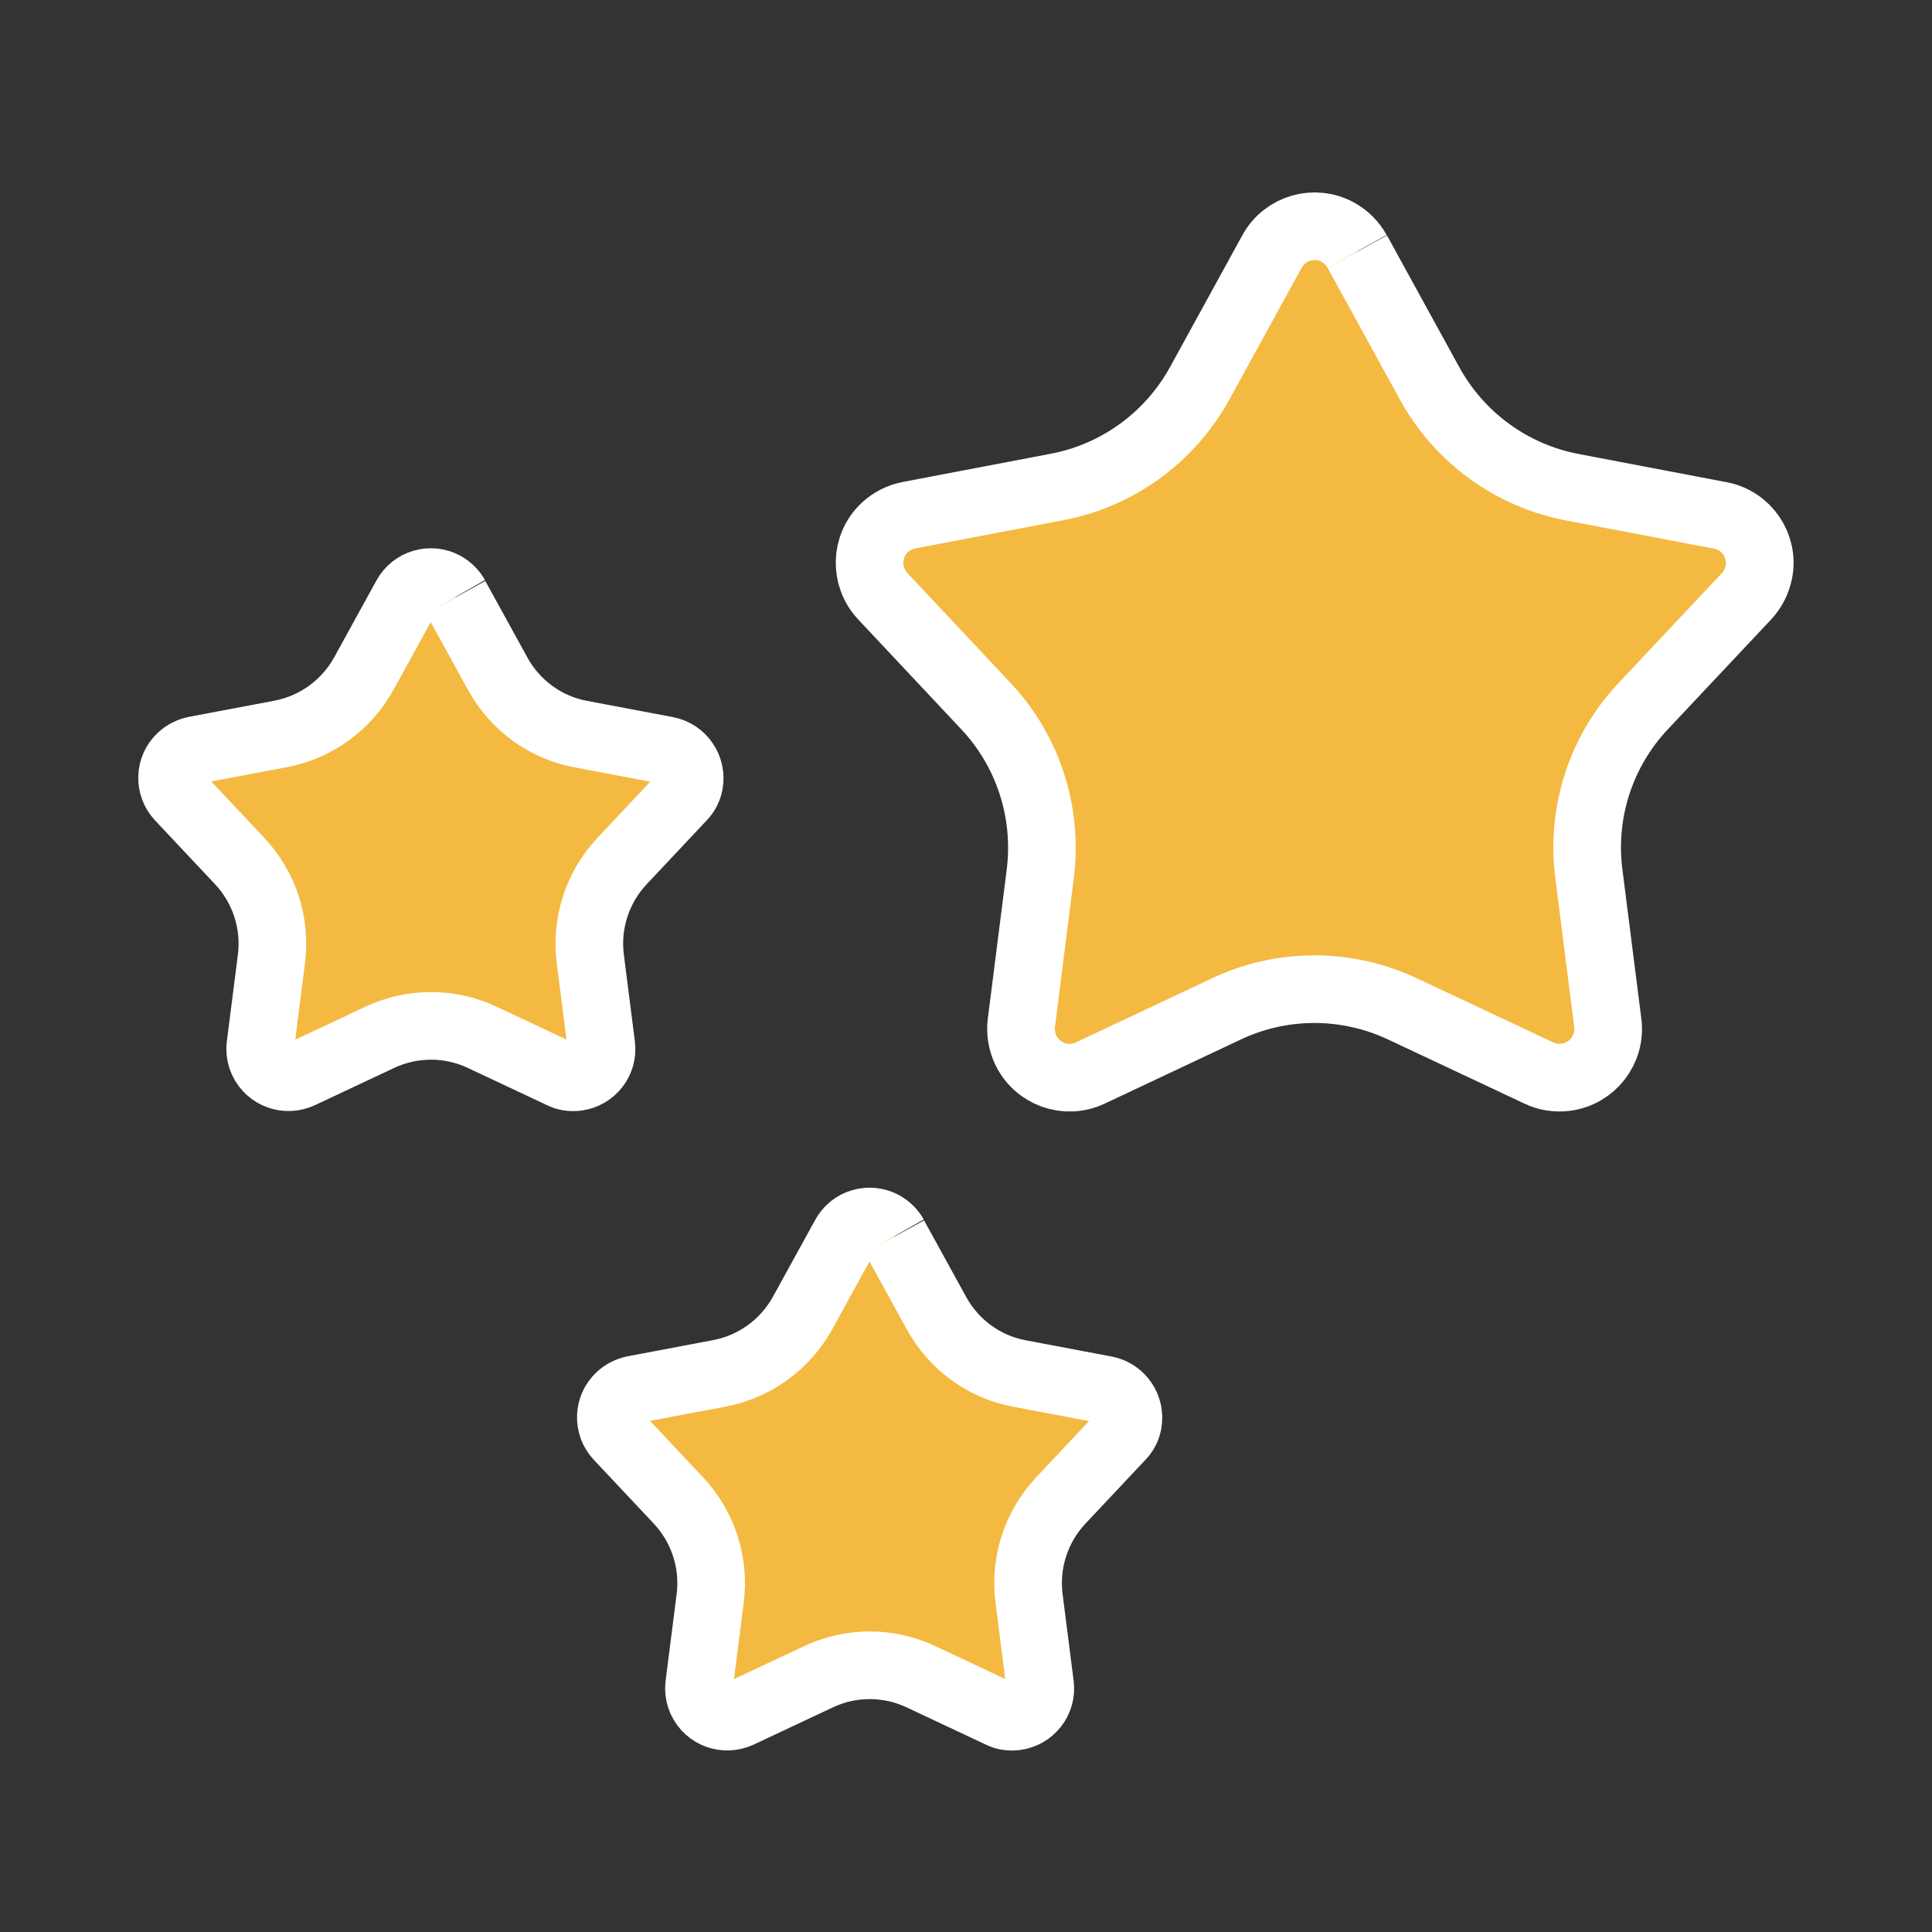
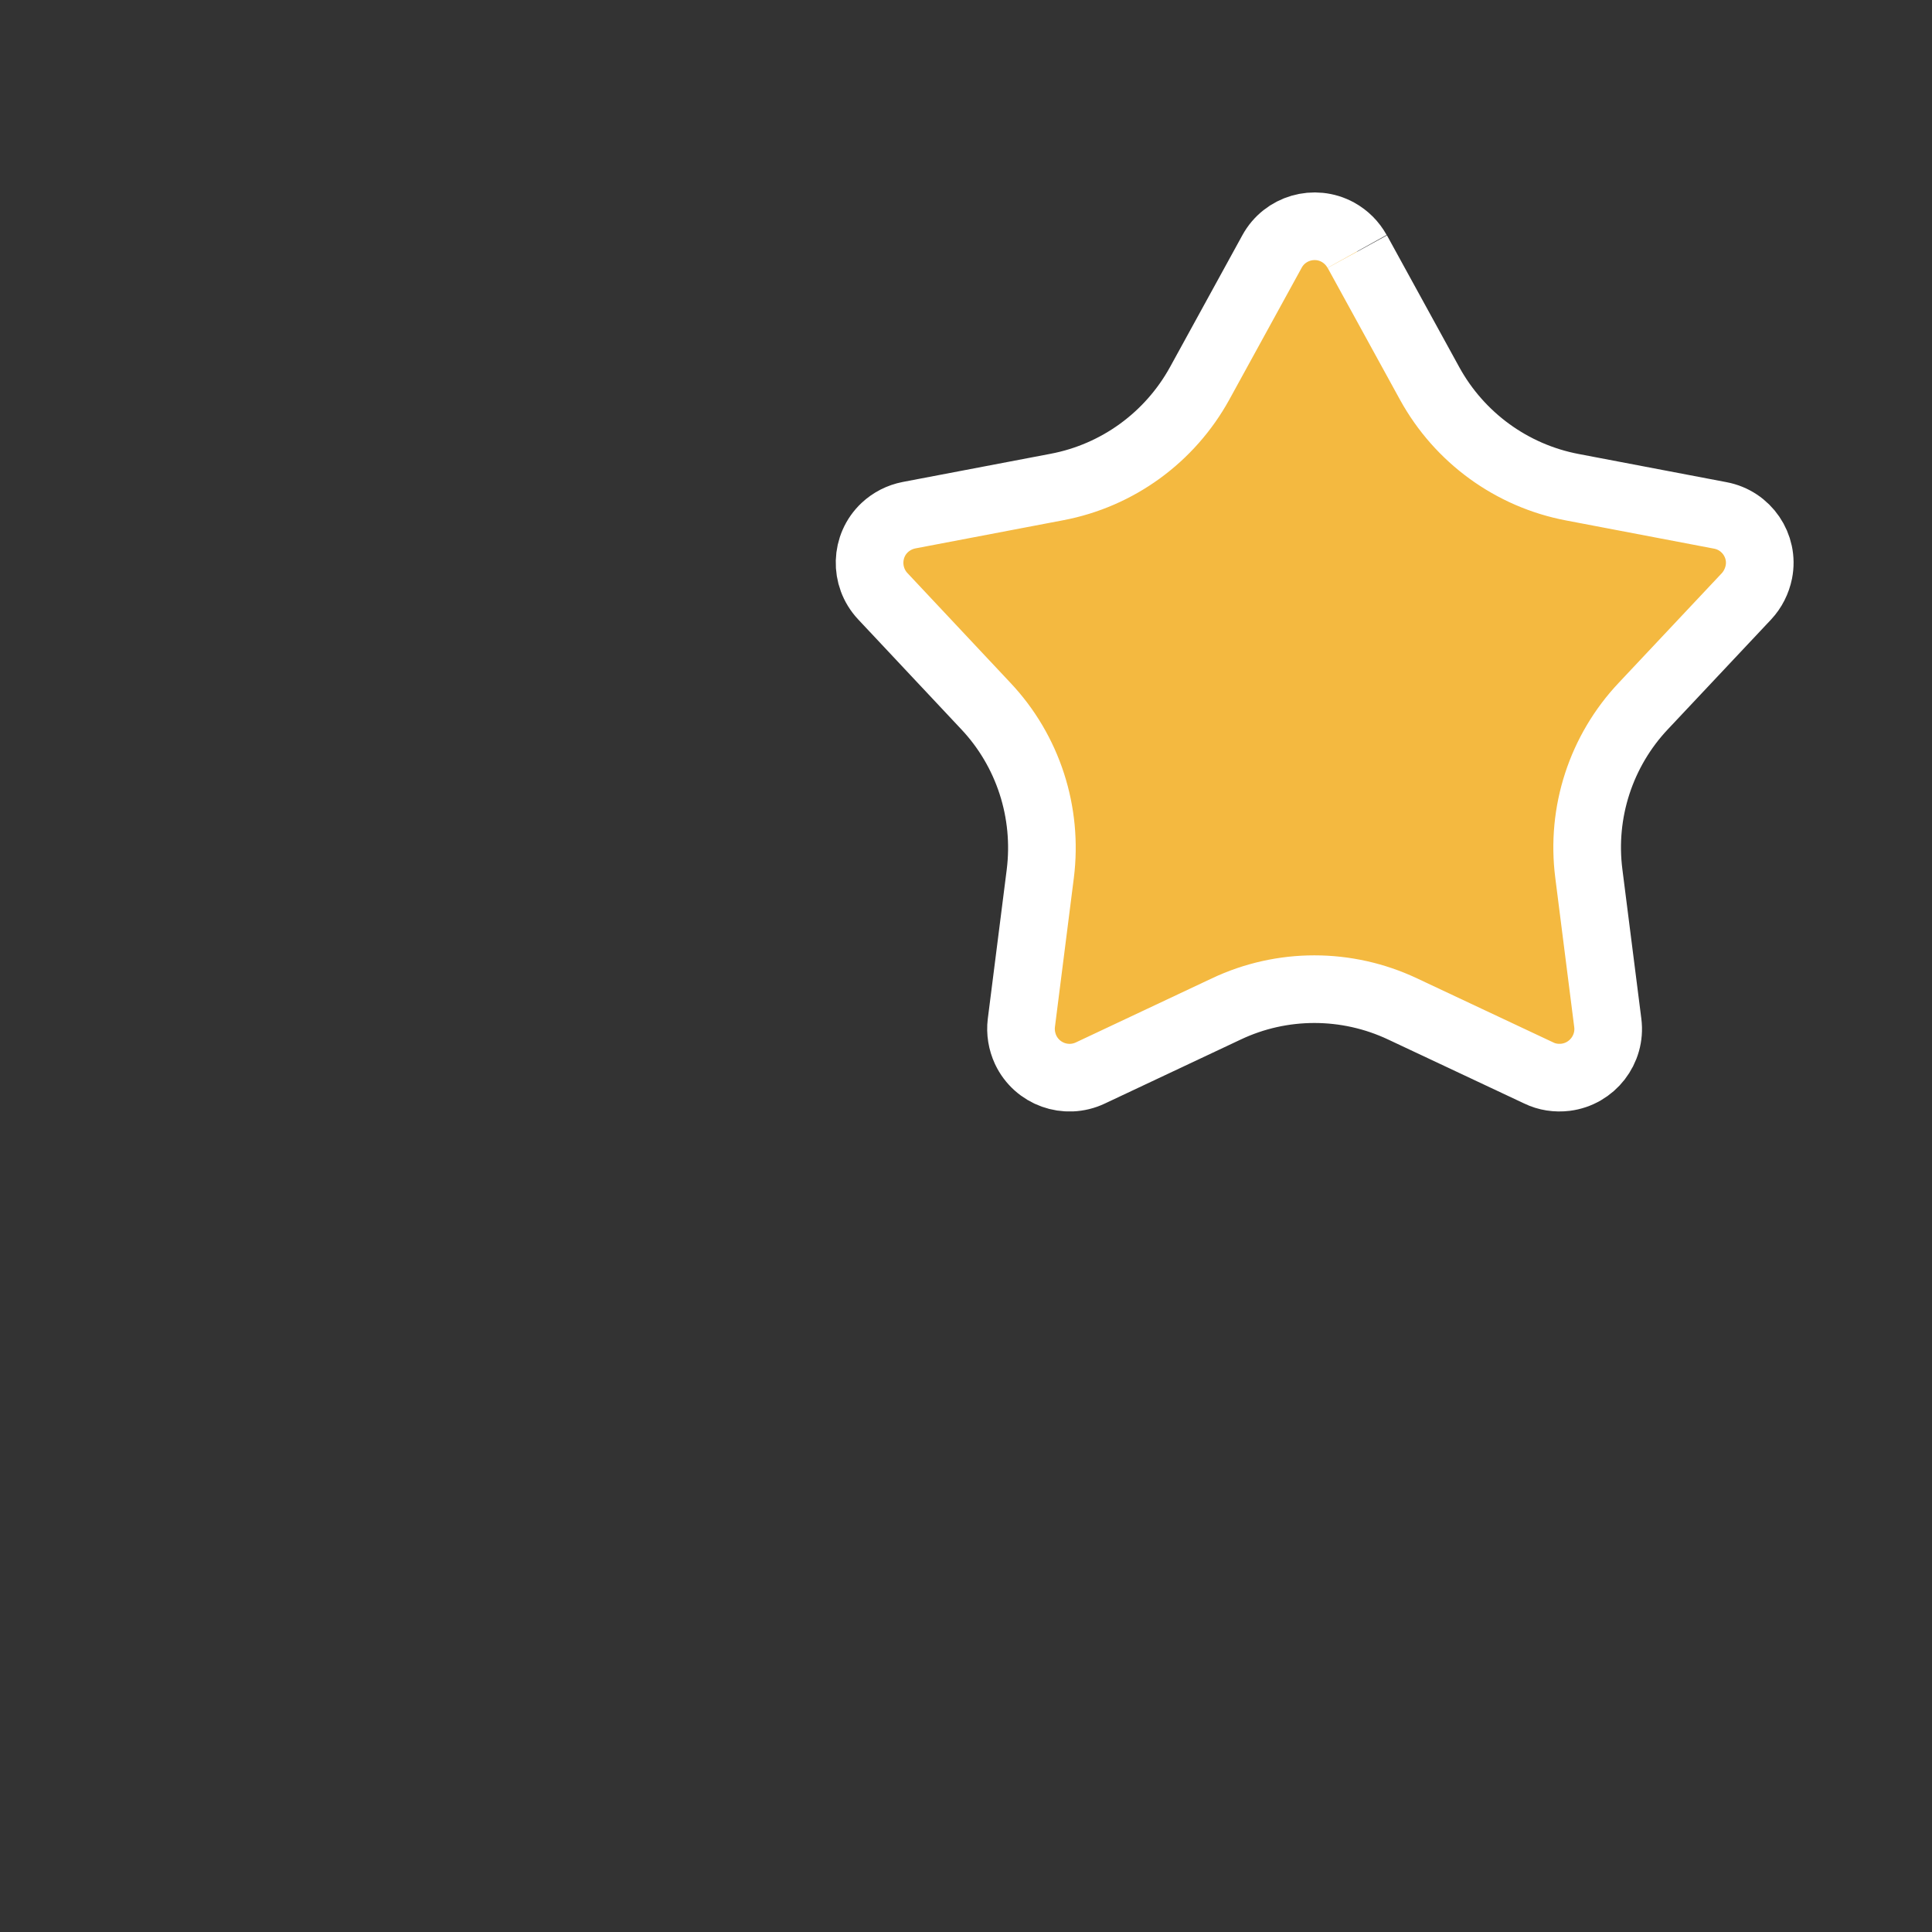
<svg xmlns="http://www.w3.org/2000/svg" id="Layer_1" data-name="Layer 1" viewBox="0 0 85.69 85.69">
  <rect x="0" y="0" width="85.69" height="85.69" fill="#333333" stroke="none" />
  <defs>
    <style>
      .cls-1 {
        fill: #f4b940;
        stroke: #fff;
        stroke-width: 3px;
      }
    </style>
  </defs>
  <g id="Group_37792" data-name="Group 37792">
    <g id="Group_37789" data-name="Group 37789">
-       <path id="Path_21222" data-name="Path 21222" class="cls-1" d="M39.67,54.85l1.87,3.4c.77,1.4,2.12,2.38,3.68,2.67l3.81.72c.68.13,1.12.79,1,1.46-.04.23-.15.45-.32.62l-2.66,2.83c-1.09,1.16-1.61,2.75-1.41,4.33l.49,3.85c.09.69-.4,1.31-1.08,1.4-.24.03-.48,0-.69-.11l-3.51-1.65c-1.44-.68-3.11-.68-4.55,0l-3.51,1.65c-.63.29-1.37.03-1.67-.6-.1-.22-.14-.46-.11-.69l.49-3.85c.2-1.58-.32-3.17-1.41-4.33l-2.66-2.83c-.47-.5-.45-1.3.06-1.77.17-.16.39-.27.62-.32l3.81-.72c1.56-.3,2.91-1.28,3.68-2.68l1.87-3.4c.33-.61,1.09-.83,1.7-.5.21.12.38.29.5.5" />
-     </g>
+       </g>
    <g id="Group_37790" data-name="Group 37790">
      <path id="Path_21222-2" data-name="Path 21222-2" class="cls-1" d="M60.2,11.16l3.21,5.85c1.32,2.4,3.64,4.09,6.33,4.6l6.56,1.25c1.17.22,1.94,1.35,1.71,2.51-.08.4-.27.78-.55,1.08l-4.57,4.86c-1.88,1.99-2.77,4.72-2.42,7.44l.84,6.62c.15,1.18-.69,2.26-1.87,2.41-.41.05-.82-.01-1.19-.19l-6.04-2.84c-2.48-1.17-5.35-1.17-7.82,0l-6.03,2.84c-1.08.51-2.36.05-2.87-1.03-.17-.37-.24-.78-.19-1.19l.84-6.62c.34-2.72-.54-5.45-2.42-7.44l-4.57-4.87c-.81-.87-.77-2.23.09-3.04.3-.28.67-.47,1.08-.55l6.56-1.25c2.69-.51,5.01-2.2,6.33-4.6l3.21-5.85c.57-1.04,1.88-1.42,2.92-.85.36.2.65.49.85.85" />
    </g>
    <g id="Group_37791" data-name="Group 37791">
-       <path id="Path_21222-3" data-name="Path 21222-3" class="cls-1" d="M20.21,26.49l1.87,3.4c.77,1.4,2.12,2.38,3.68,2.67l3.81.72c.68.13,1.12.79,1,1.46-.04.23-.15.45-.32.62l-2.66,2.83c-1.09,1.16-1.61,2.75-1.41,4.33l.49,3.85c.09.69-.4,1.31-1.08,1.4-.24.03-.48,0-.69-.11l-3.51-1.65c-1.44-.68-3.11-.68-4.55,0l-3.51,1.65c-.63.29-1.37.03-1.67-.6-.1-.22-.14-.46-.11-.69l.49-3.85c.2-1.58-.32-3.17-1.41-4.33l-2.66-2.83c-.47-.5-.45-1.3.06-1.77.17-.16.39-.27.62-.32l3.81-.72c1.56-.3,2.91-1.28,3.68-2.68l1.87-3.4c.33-.61,1.09-.83,1.7-.5.21.12.38.29.5.5" />
-     </g>
+       </g>
  </g>
</svg>